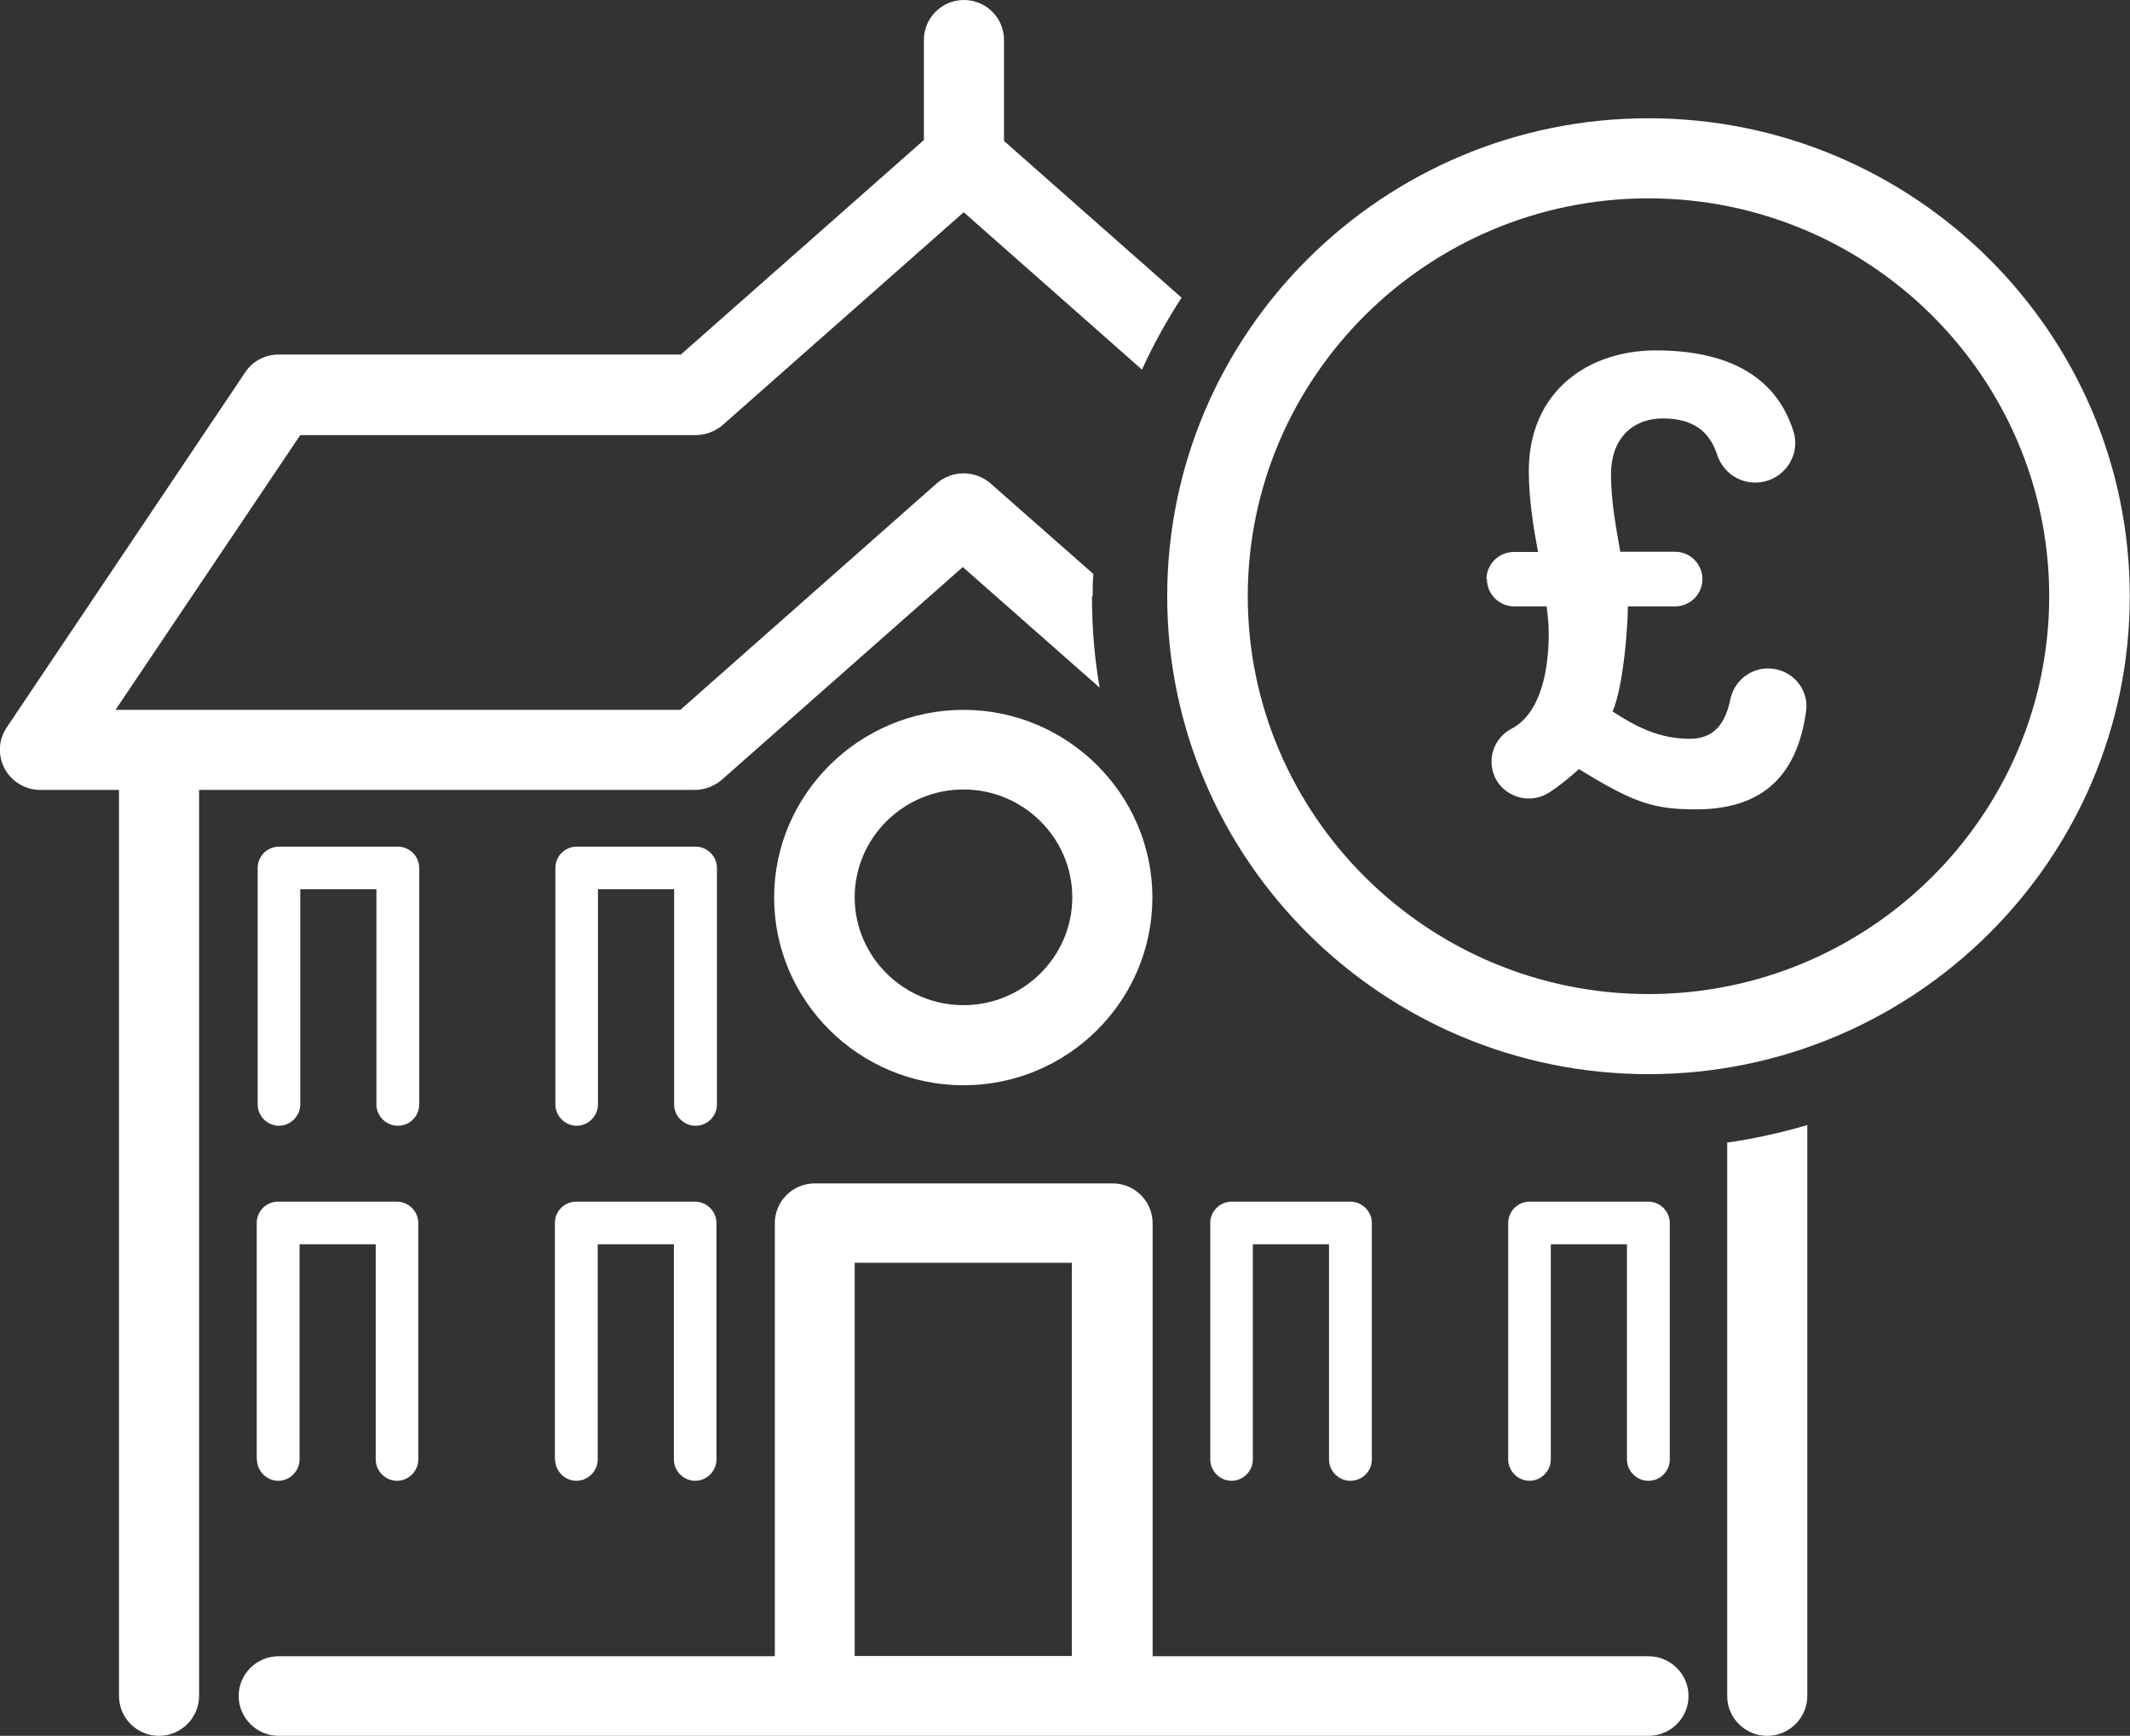
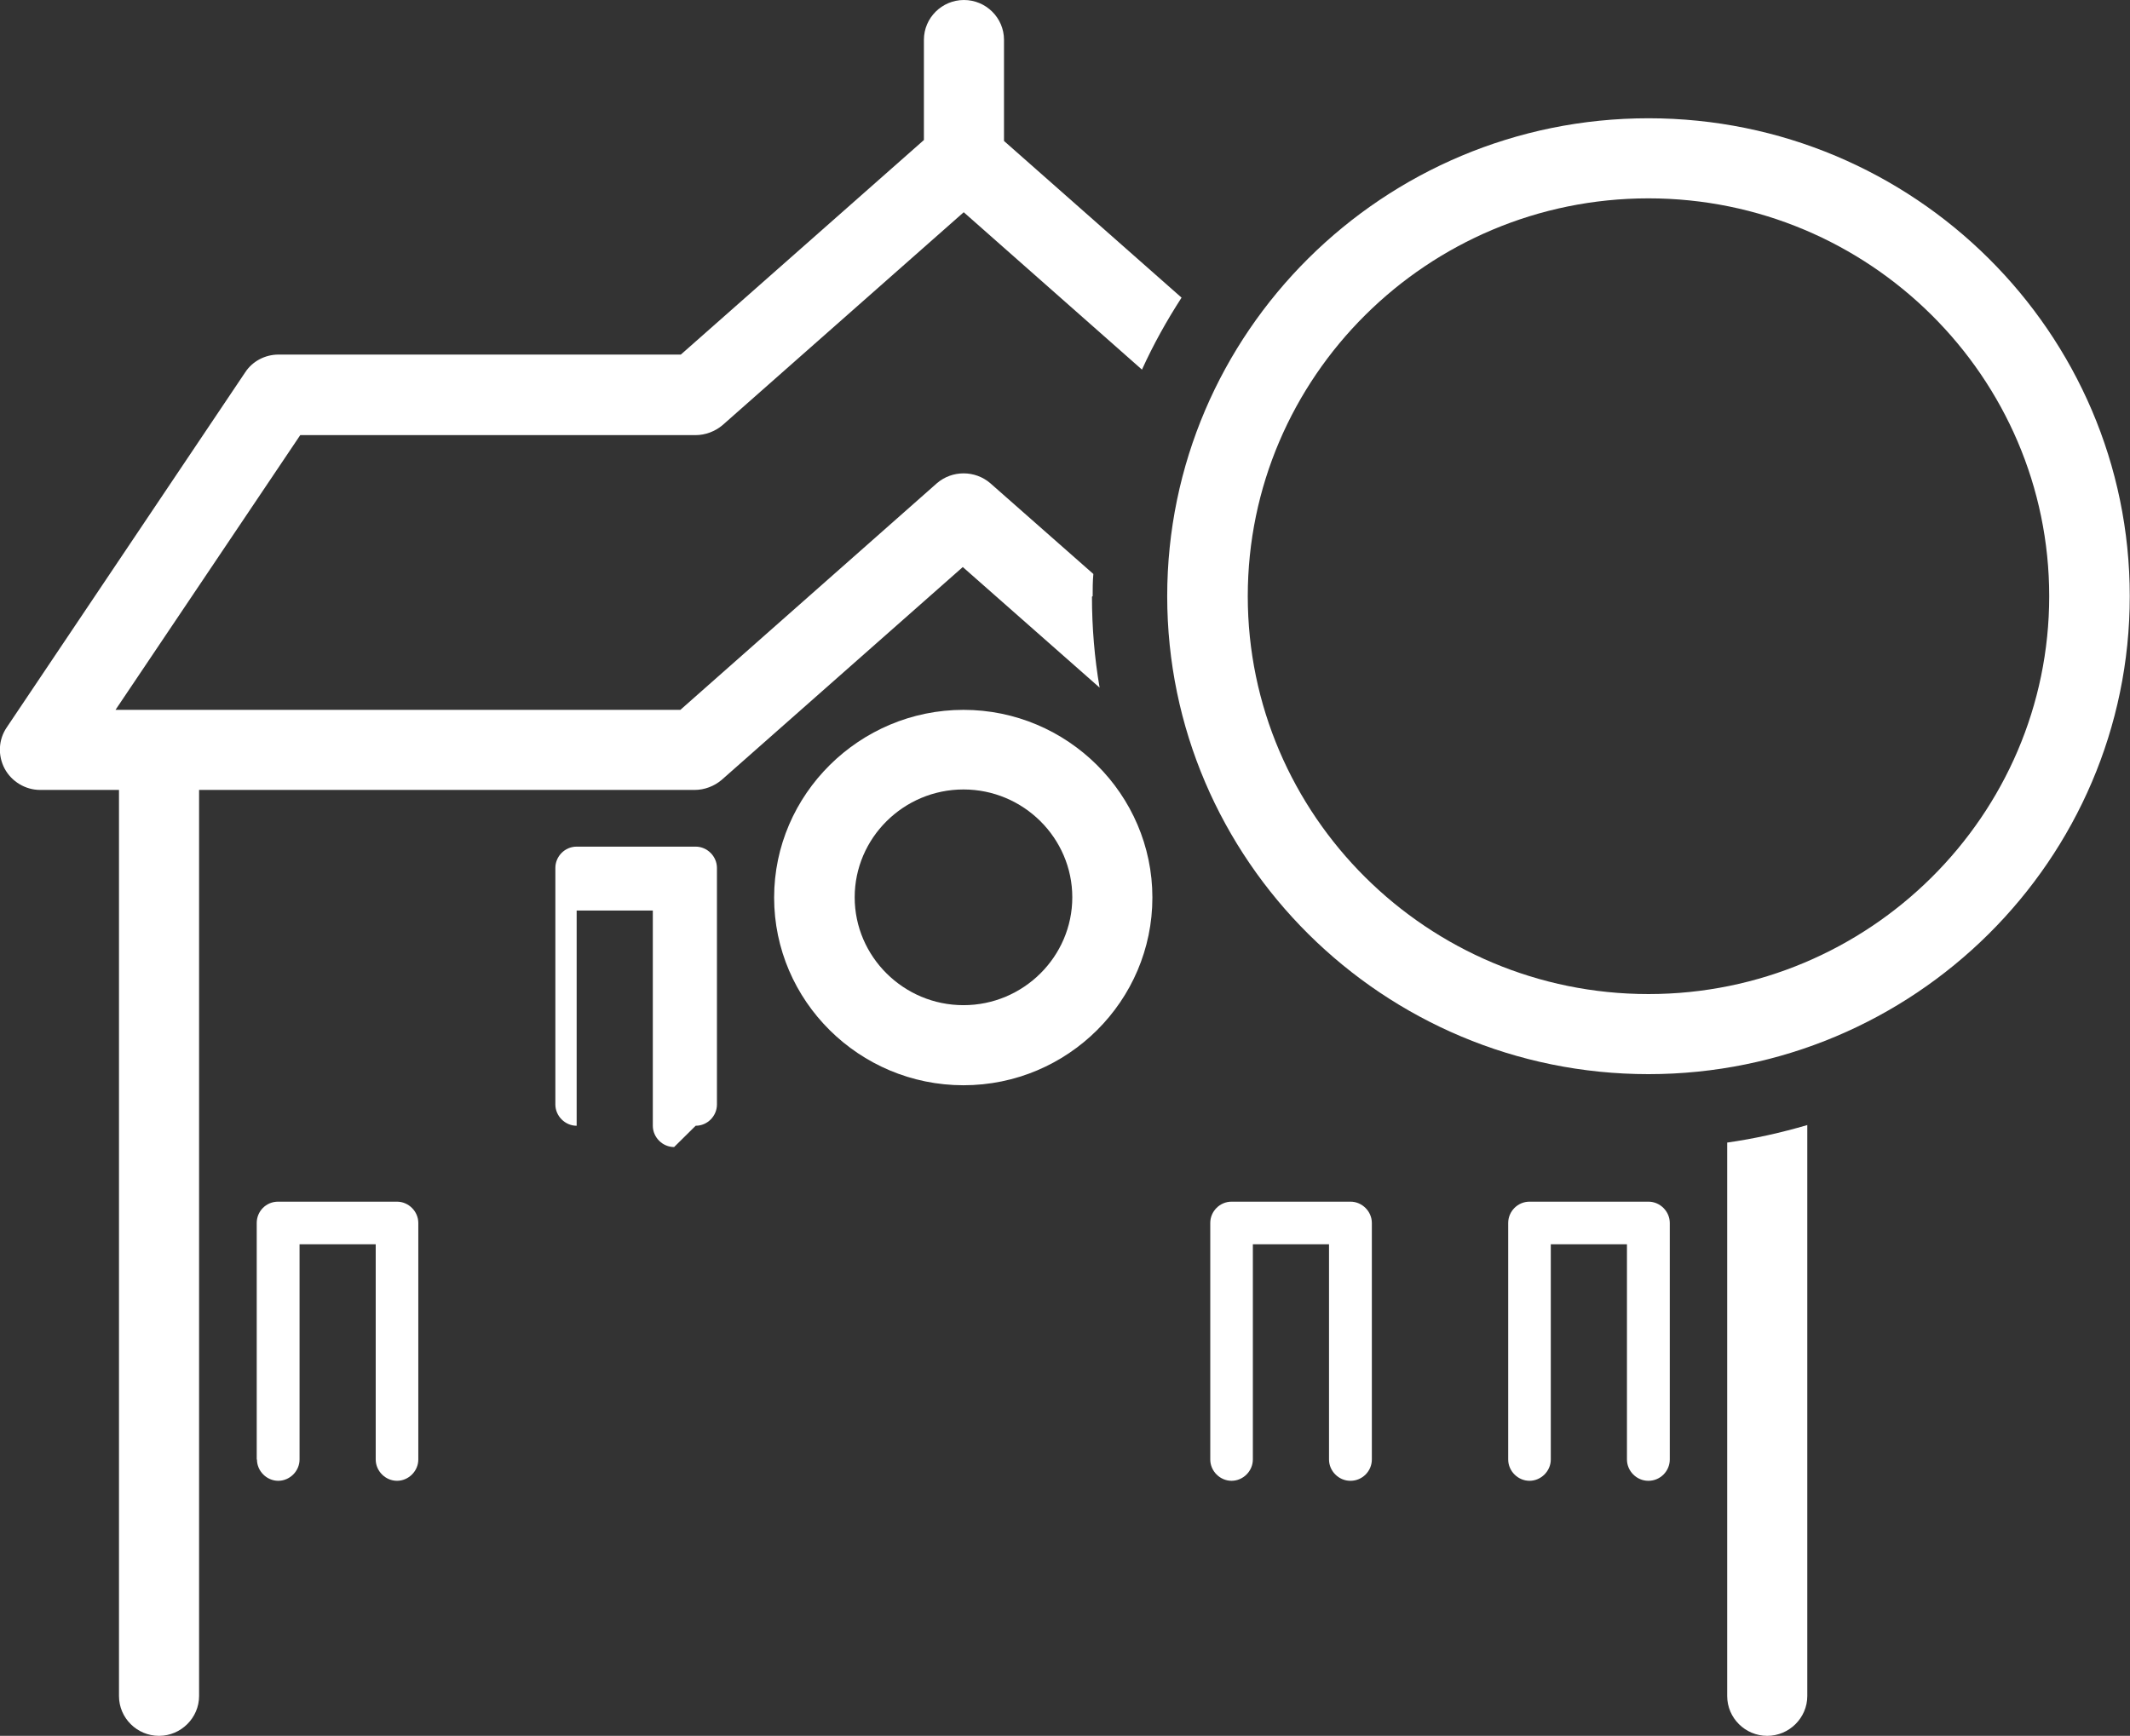
<svg xmlns="http://www.w3.org/2000/svg" id="Layer_1" viewBox="0 0 92.01 75">
  <rect x="0" y="0" width="92.01" height="75" fill="#333333" stroke="none" />
  <defs>
    <clipPath id="clippath">
      <rect x="0" width="92" height="75" style="fill: none;" />
    </clipPath>
  </defs>
  <g style="clip-path: url(#clippath);">
    <g>
      <path d="M41.62,34.11c2.59,0,4.7,2.1,4.7,4.66s-2.11,4.66-4.7,4.66-4.7-2.1-4.7-4.66,2.11-4.66,4.7-4.66ZM41.62,46.89c4.51,0,8.16-3.65,8.16-8.11s-3.67-8.11-8.16-8.11-8.18,3.65-8.18,8.11,3.67,8.11,8.18,8.11Z" style="fill: #fff;" />
-       <path d="M36.92,54.56h9.38v16.99h-9.38v-16.99ZM71.2,71.56h-21.41v-18.71c0-.95-.78-1.72-1.73-1.72h-12.86c-.97,0-1.73.78-1.73,1.72v18.71H12.04c-.97,0-1.73.78-1.73,1.72s.78,1.72,1.73,1.72h59.17c.95,0,1.73-.77,1.73-1.72s-.78-1.72-1.73-1.72" style="fill: #fff;" />
      <path d="M58.34,63.98c.51,0,.92-.42.92-.92v-10.22c0-.5-.42-.92-.92-.92h-5.14c-.51,0-.92.42-.92.92v10.22c0,.5.42.92.92.92s.92-.42.92-.92v-9.3h3.29v9.3c0,.5.42.92.92.92Z" style="fill: #fff;" />
      <path d="M71.21,63.98c.51,0,.92-.42.92-.92v-10.22c0-.5-.42-.92-.92-.92h-5.14c-.51,0-.92.42-.92.92v10.22c0,.5.42.92.92.92s.92-.42.92-.92v-9.3h3.29v9.3c0,.5.42.92.92.92Z" style="fill: #fff;" />
      <path d="M11.1,63.06c0,.5.42.92.92.92s.92-.42.92-.92v-9.3h3.29v9.3c0,.5.42.92.92.92s.92-.42.92-.92v-10.22c0-.5-.42-.92-.92-.92h-5.14c-.52,0-.92.42-.92.92v10.22Z" style="fill: #fff;" />
-       <path d="M23.98,63.06c0,.5.42.92.92.92s.92-.42.92-.92v-9.3h3.29v9.3c0,.5.42.92.92.92s.92-.42.92-.92v-10.22c0-.5-.42-.92-.92-.92h-5.14c-.52,0-.92.42-.92.92v10.22Z" style="fill: #fff;" />
-       <path d="M17.19,48.64c.51,0,.92-.42.92-.92v-10.22c0-.5-.42-.92-.92-.92h-5.14c-.51,0-.92.42-.92.92v10.22c0,.5.42.92.92.92s.92-.42.92-.92v-9.3h3.29v9.3c0,.5.42.92.92.92Z" style="fill: #fff;" />
-       <path d="M30.05,48.64c.51,0,.92-.42.92-.92v-10.22c0-.5-.42-.92-.92-.92h-5.14c-.51,0-.92.42-.92.92v10.22c0,.5.42.92.92.92s.92-.42.92-.92v-9.3h3.29v9.3c0,.5.42.92.92.92Z" style="fill: #fff;" />
+       <path d="M30.05,48.64c.51,0,.92-.42.92-.92v-10.22c0-.5-.42-.92-.92-.92h-5.14c-.51,0-.92.42-.92.92v10.22c0,.5.42.92.92.92v-9.3h3.29v9.3c0,.5.42.92.92.92Z" style="fill: #fff;" />
      <path d="M47.2,25.76c0-.32,0-.63.03-.96l-4.45-3.92c-.66-.57-1.65-.57-2.31,0l-11.08,9.79H4.99l7.98-11.87h17.08c.42,0,.84-.16,1.16-.43l10.42-9.2,7.7,6.8c.49-1.08,1.07-2.12,1.71-3.11l-7.67-6.77V1.72c0-.95-.78-1.72-1.73-1.72s-1.73.77-1.73,1.72v4.33l-10.5,9.27H12.03c-.58,0-1.13.29-1.44.77L.29,31.43c-.36.53-.39,1.21-.09,1.78.3.56.9.92,1.53.92h3.41v39.15c0,.95.78,1.72,1.73,1.72s1.73-.78,1.73-1.72v-39.15h21.41c.42,0,.84-.16,1.16-.43l10.42-9.2,5.91,5.21c-.22-1.28-.33-2.6-.33-3.93" style="fill: #fff;" />
      <path d="M74.61,49.37v23.91c0,.95.78,1.72,1.73,1.72s1.73-.78,1.73-1.72v-24.67c-1.13.33-2.28.59-3.48.76" style="fill: #fff;" />
      <path d="M71.21,8.57c-9.55,0-17.31,7.72-17.31,17.19s7.77,17.19,17.31,17.19,17.31-7.72,17.31-17.19-7.77-17.19-17.31-17.19ZM71.21,46.41c-11.46,0-20.79-9.26-20.79-20.65s9.33-20.65,20.79-20.65,20.79,9.26,20.79,20.65-9.33,20.65-20.79,20.65Z" style="fill: #fff;" />
-       <path d="M64.21,25.03c0-.65.53-1.18,1.18-1.18h1.05c-.22-1.15-.4-2.37-.4-3.5,0-3.44,2.56-5.21,5.48-5.21,3.35,0,5.25,1.28,5.95,3.49.35,1.1-.49,2.22-1.65,2.22-.77,0-1.42-.5-1.65-1.22-.32-.96-1-1.55-2.33-1.55-1.4,0-2.25.96-2.25,2.4,0,1.21.22,2.3.4,3.36h2.37c.65,0,1.18.53,1.18,1.18s-.53,1.18-1.18,1.18h-2.04c0,.69-.16,3.36-.66,4.54,1,.65,1.99,1.18,3.34,1.18,1,0,1.52-.6,1.75-1.72.16-.76.84-1.32,1.62-1.32,1,0,1.78.86,1.65,1.84-.33,2.37-1.5,4.25-4.75,4.25-1.82,0-2.69-.27-5.06-1.74-.48.42-.88.75-1.27,1-1.08.7-2.51-.04-2.51-1.33,0-.59.33-1.13.87-1.42,1.08-.56,1.6-2.12,1.6-4.1,0-.37-.03-.75-.09-1.18h-1.4c-.65,0-1.18-.53-1.18-1.18" style="fill: #fff;" />
    </g>
  </g>
</svg>